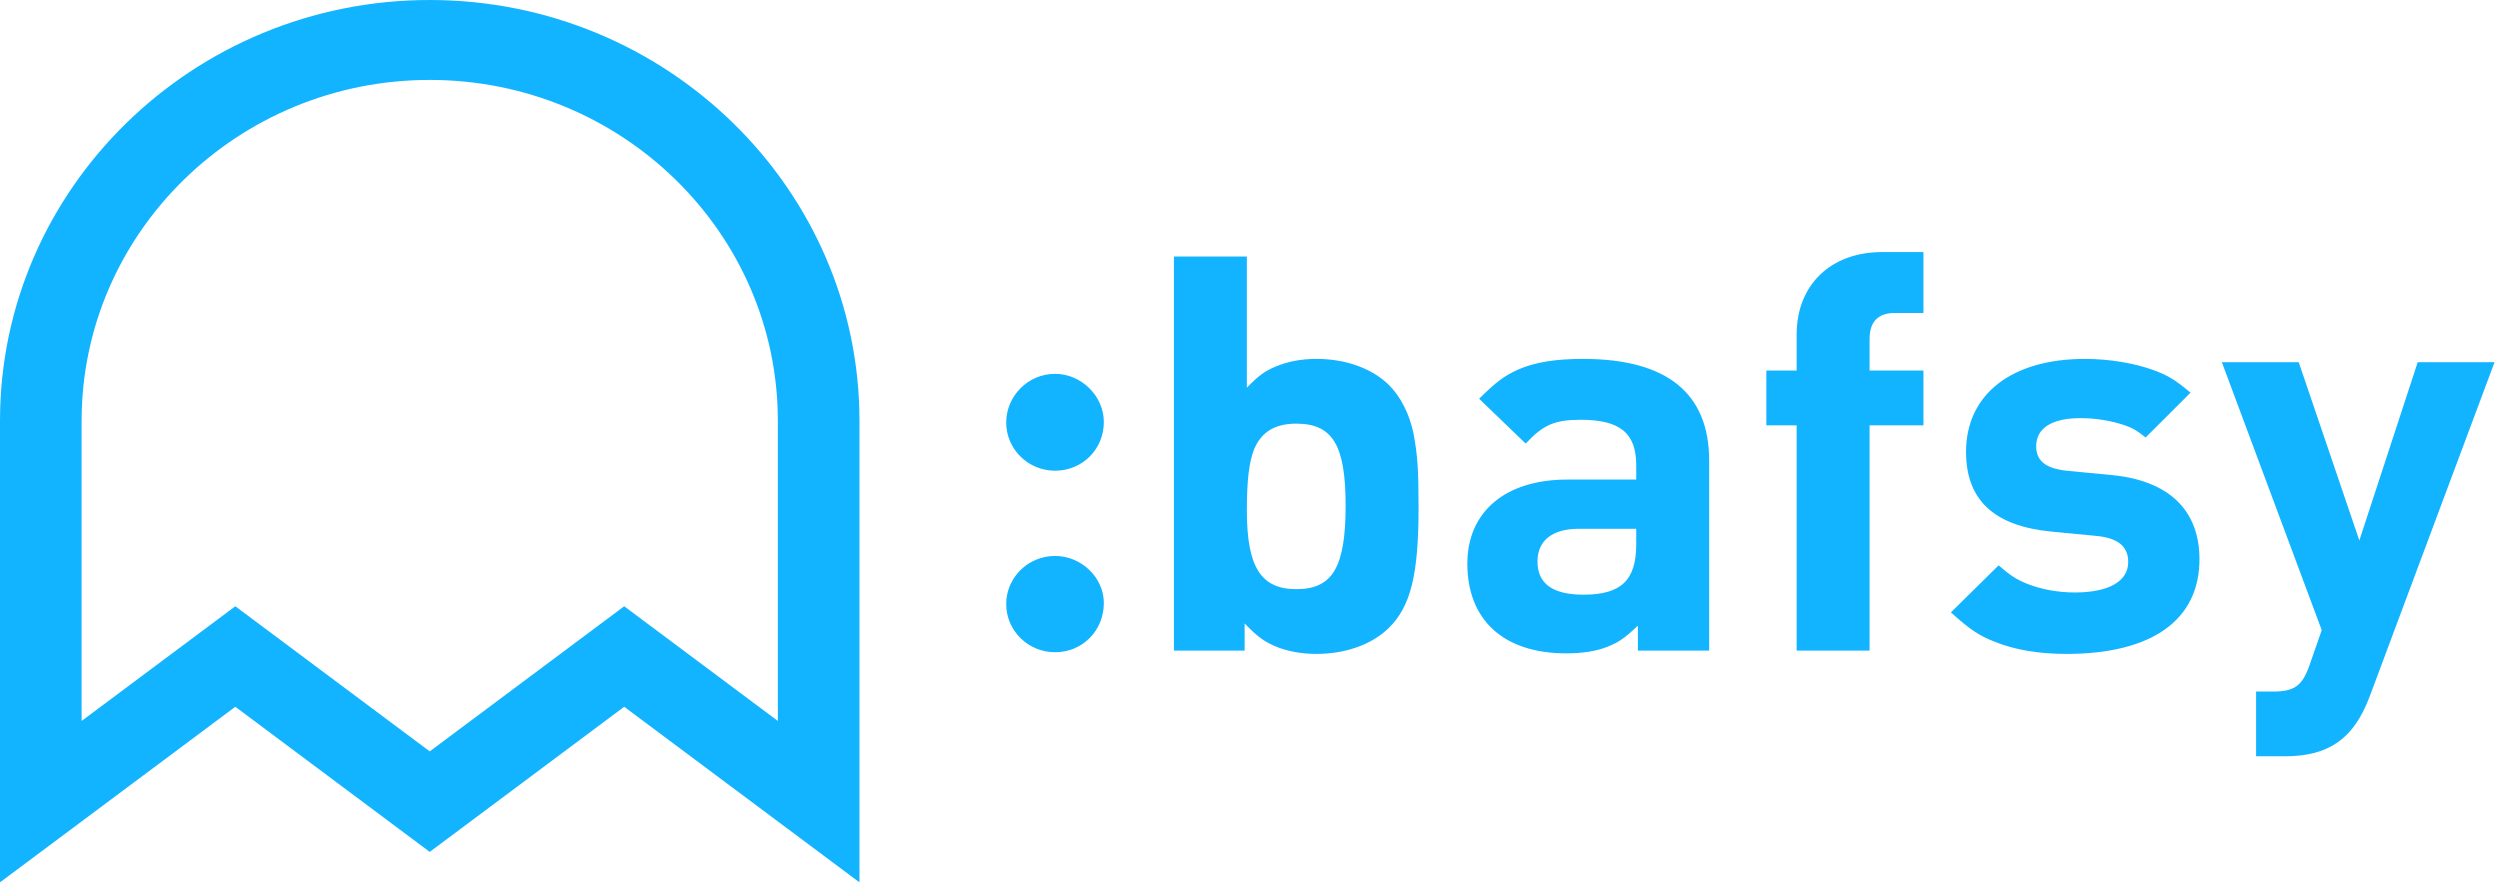
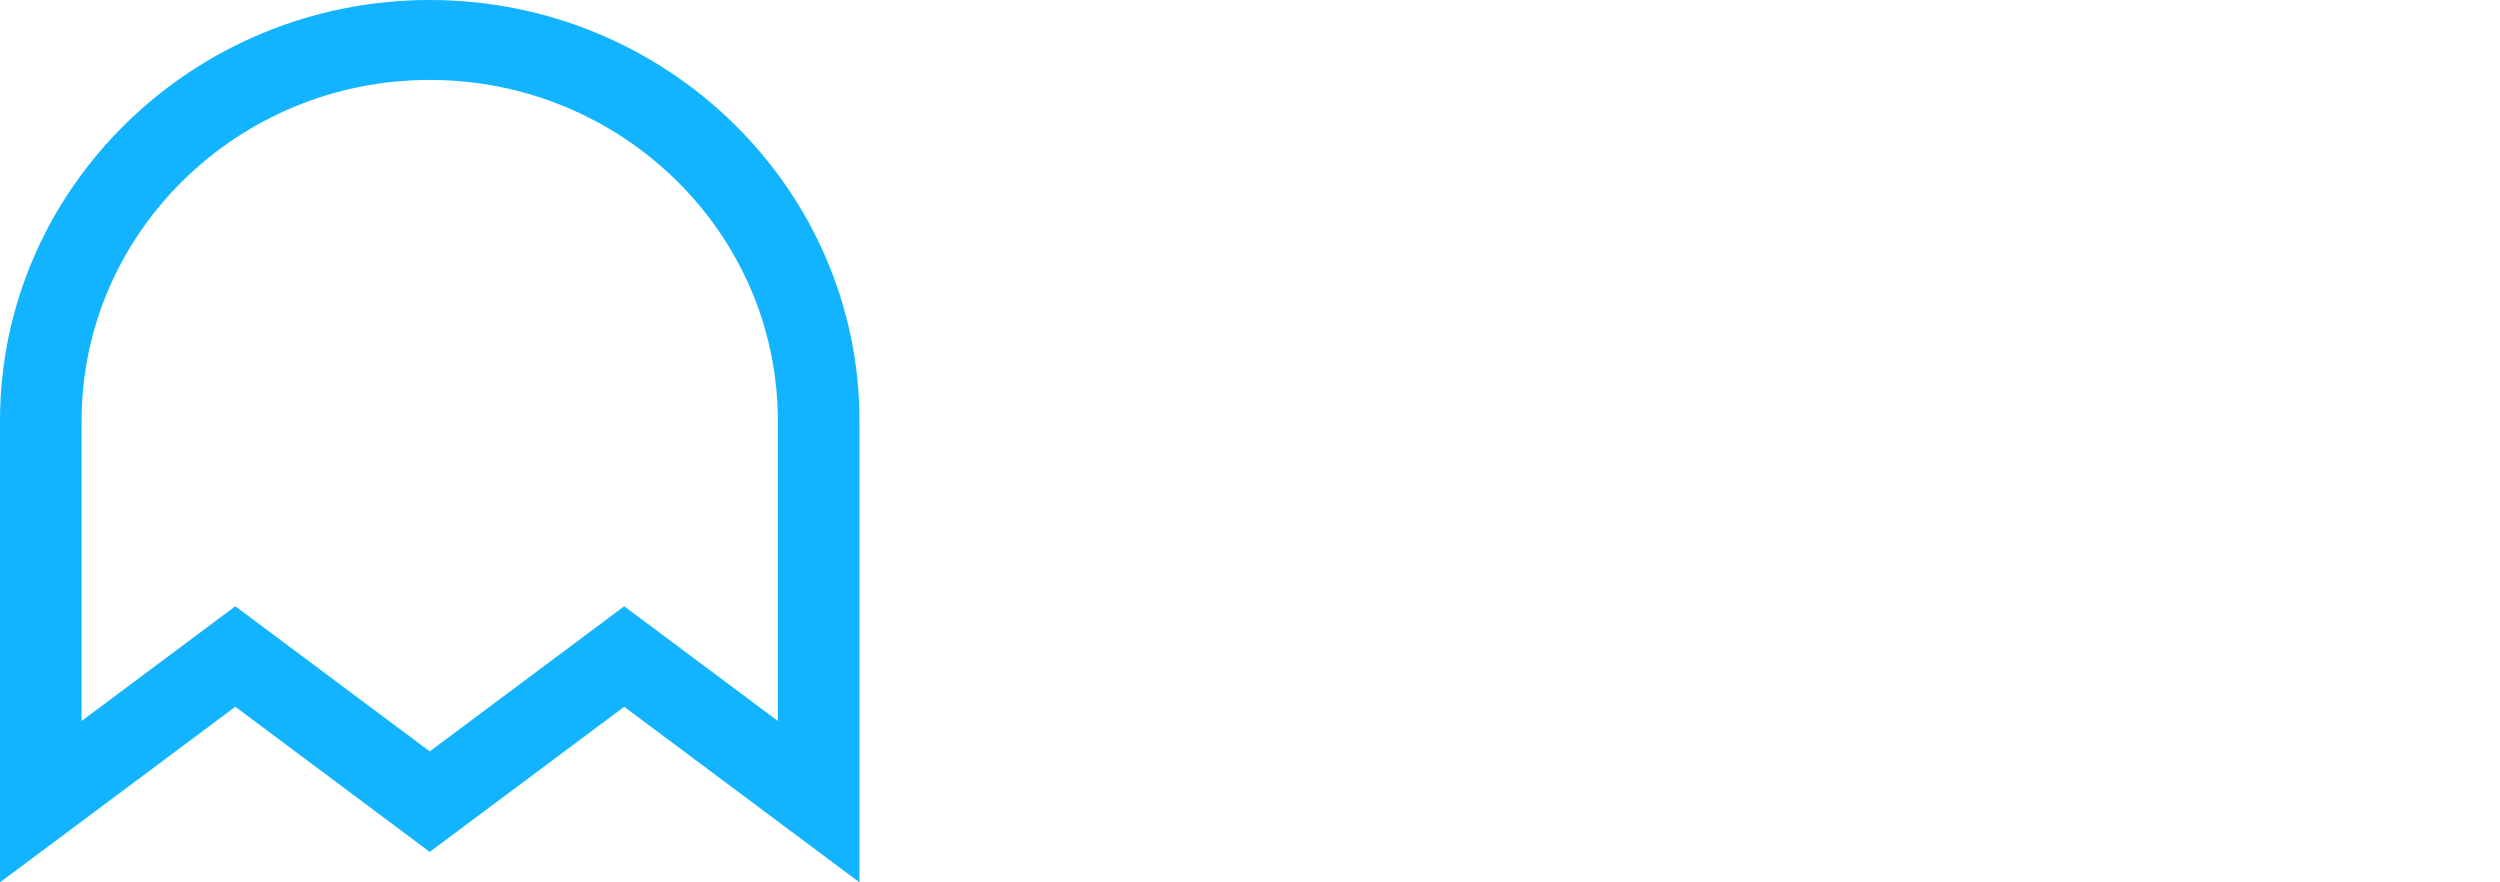
<svg xmlns="http://www.w3.org/2000/svg" width="170" height="60" viewBox="0 0 170 60" fill="none">
  <path fill-rule="evenodd" clip-rule="evenodd" d="M58.444 60L42.445 48.06L29.222 57.929L16.001 48.06L0 59.999V28.615C0 12.837 13.108 0 29.222 0C45.336 0 58.444 12.837 58.444 28.615V60ZM16.001 41.226L29.222 51.094L42.445 41.226L52.893 49.024V28.615C52.893 15.833 42.276 5.435 29.222 5.435C16.168 5.435 5.55 15.833 5.55 28.615V49.024L16.001 41.226Z" fill="#13B4FF" />
-   <path fill-rule="evenodd" clip-rule="evenodd" d="M71.742 32.008C69.911 32.008 68.422 30.541 68.422 28.733C68.422 26.928 69.911 25.421 71.742 25.421C73.534 25.421 75.061 26.928 75.061 28.697C75.061 30.541 73.611 32.008 71.742 32.008ZM71.742 44.352C69.911 44.352 68.422 42.884 68.422 41.078C68.422 39.272 69.911 37.804 71.742 37.804C73.534 37.804 75.061 39.272 75.061 41.003C75.061 42.884 73.611 44.352 71.742 44.352ZM86.733 24.932C87.534 24.593 88.451 24.405 89.519 24.405C91.502 24.405 93.295 25.045 94.442 26.174C95.243 26.965 95.852 28.169 96.121 29.487C96.386 30.916 96.463 31.895 96.463 34.491C96.463 39.084 95.931 41.229 94.442 42.697C93.295 43.826 91.502 44.466 89.519 44.466C88.451 44.466 87.496 44.277 86.695 43.939C85.933 43.6 85.511 43.299 84.635 42.395V44.24H79.828V17.443H84.787V26.363C85.589 25.534 86.009 25.234 86.733 24.932ZM88.147 28.809C86.695 28.809 85.78 29.373 85.284 30.54C84.941 31.405 84.787 32.61 84.787 34.718C84.787 38.556 85.741 40.062 88.147 40.062C90.625 40.062 91.502 38.556 91.502 34.379C91.502 30.277 90.625 28.809 88.147 28.809ZM111.377 44.24V42.547C110.5 43.374 110.08 43.676 109.317 43.977C108.555 44.278 107.639 44.428 106.493 44.428C102.259 44.428 99.779 42.17 99.779 38.331C99.779 34.793 102.373 32.61 106.57 32.61H111.264V31.632C111.264 29.448 110.157 28.545 107.486 28.545C105.732 28.545 104.93 28.884 103.747 30.164L100.581 27.115C101.725 25.986 102.259 25.571 103.25 25.121C104.395 24.631 105.77 24.405 107.639 24.405C113.361 24.405 116.224 26.739 116.224 31.331V44.24H111.377ZM107.333 35.959C105.578 35.959 104.549 36.75 104.549 38.18C104.549 39.685 105.578 40.438 107.676 40.438C110.234 40.438 111.264 39.46 111.264 37.013V35.959H107.333ZM127.132 28.922V44.24H122.172V28.922H120.111V25.195H122.172V22.749C122.172 19.362 124.499 17.142 127.972 17.142H130.794V21.282H128.85C127.703 21.282 127.132 21.883 127.132 23.05V25.195H130.794V28.922H127.132ZM144.49 28.922C143.613 28.621 142.543 28.433 141.475 28.433C139.53 28.433 138.461 29.11 138.461 30.352C138.461 31.331 139.109 31.857 140.522 32.008L143.65 32.31C147.466 32.686 149.564 34.68 149.564 38.03C149.564 42.169 146.321 44.466 140.522 44.466C138.691 44.466 137.01 44.201 135.638 43.638C134.569 43.223 133.958 42.81 132.661 41.643L135.905 38.444C136.744 39.159 137.086 39.385 137.812 39.685C138.766 40.062 139.872 40.288 141.093 40.288C143.383 40.288 144.719 39.534 144.719 38.218C144.719 37.164 144.031 36.6 142.621 36.449L139.492 36.148C135.6 35.771 133.691 34.003 133.691 30.728C133.691 26.814 136.782 24.405 141.781 24.405C143.459 24.405 145.215 24.706 146.513 25.195C147.427 25.535 147.923 25.835 148.955 26.701L145.902 29.749C145.292 29.26 145.023 29.11 144.49 28.922ZM161.122 47.401C160.053 50.224 158.374 51.428 155.36 51.428H153.414V47.025H154.559C156.008 47.025 156.543 46.649 157.039 45.256L157.877 42.848L151.086 24.631H156.314L160.435 36.751L164.404 24.631H169.629L161.122 47.401Z" fill="#13B4FF" />
</svg>